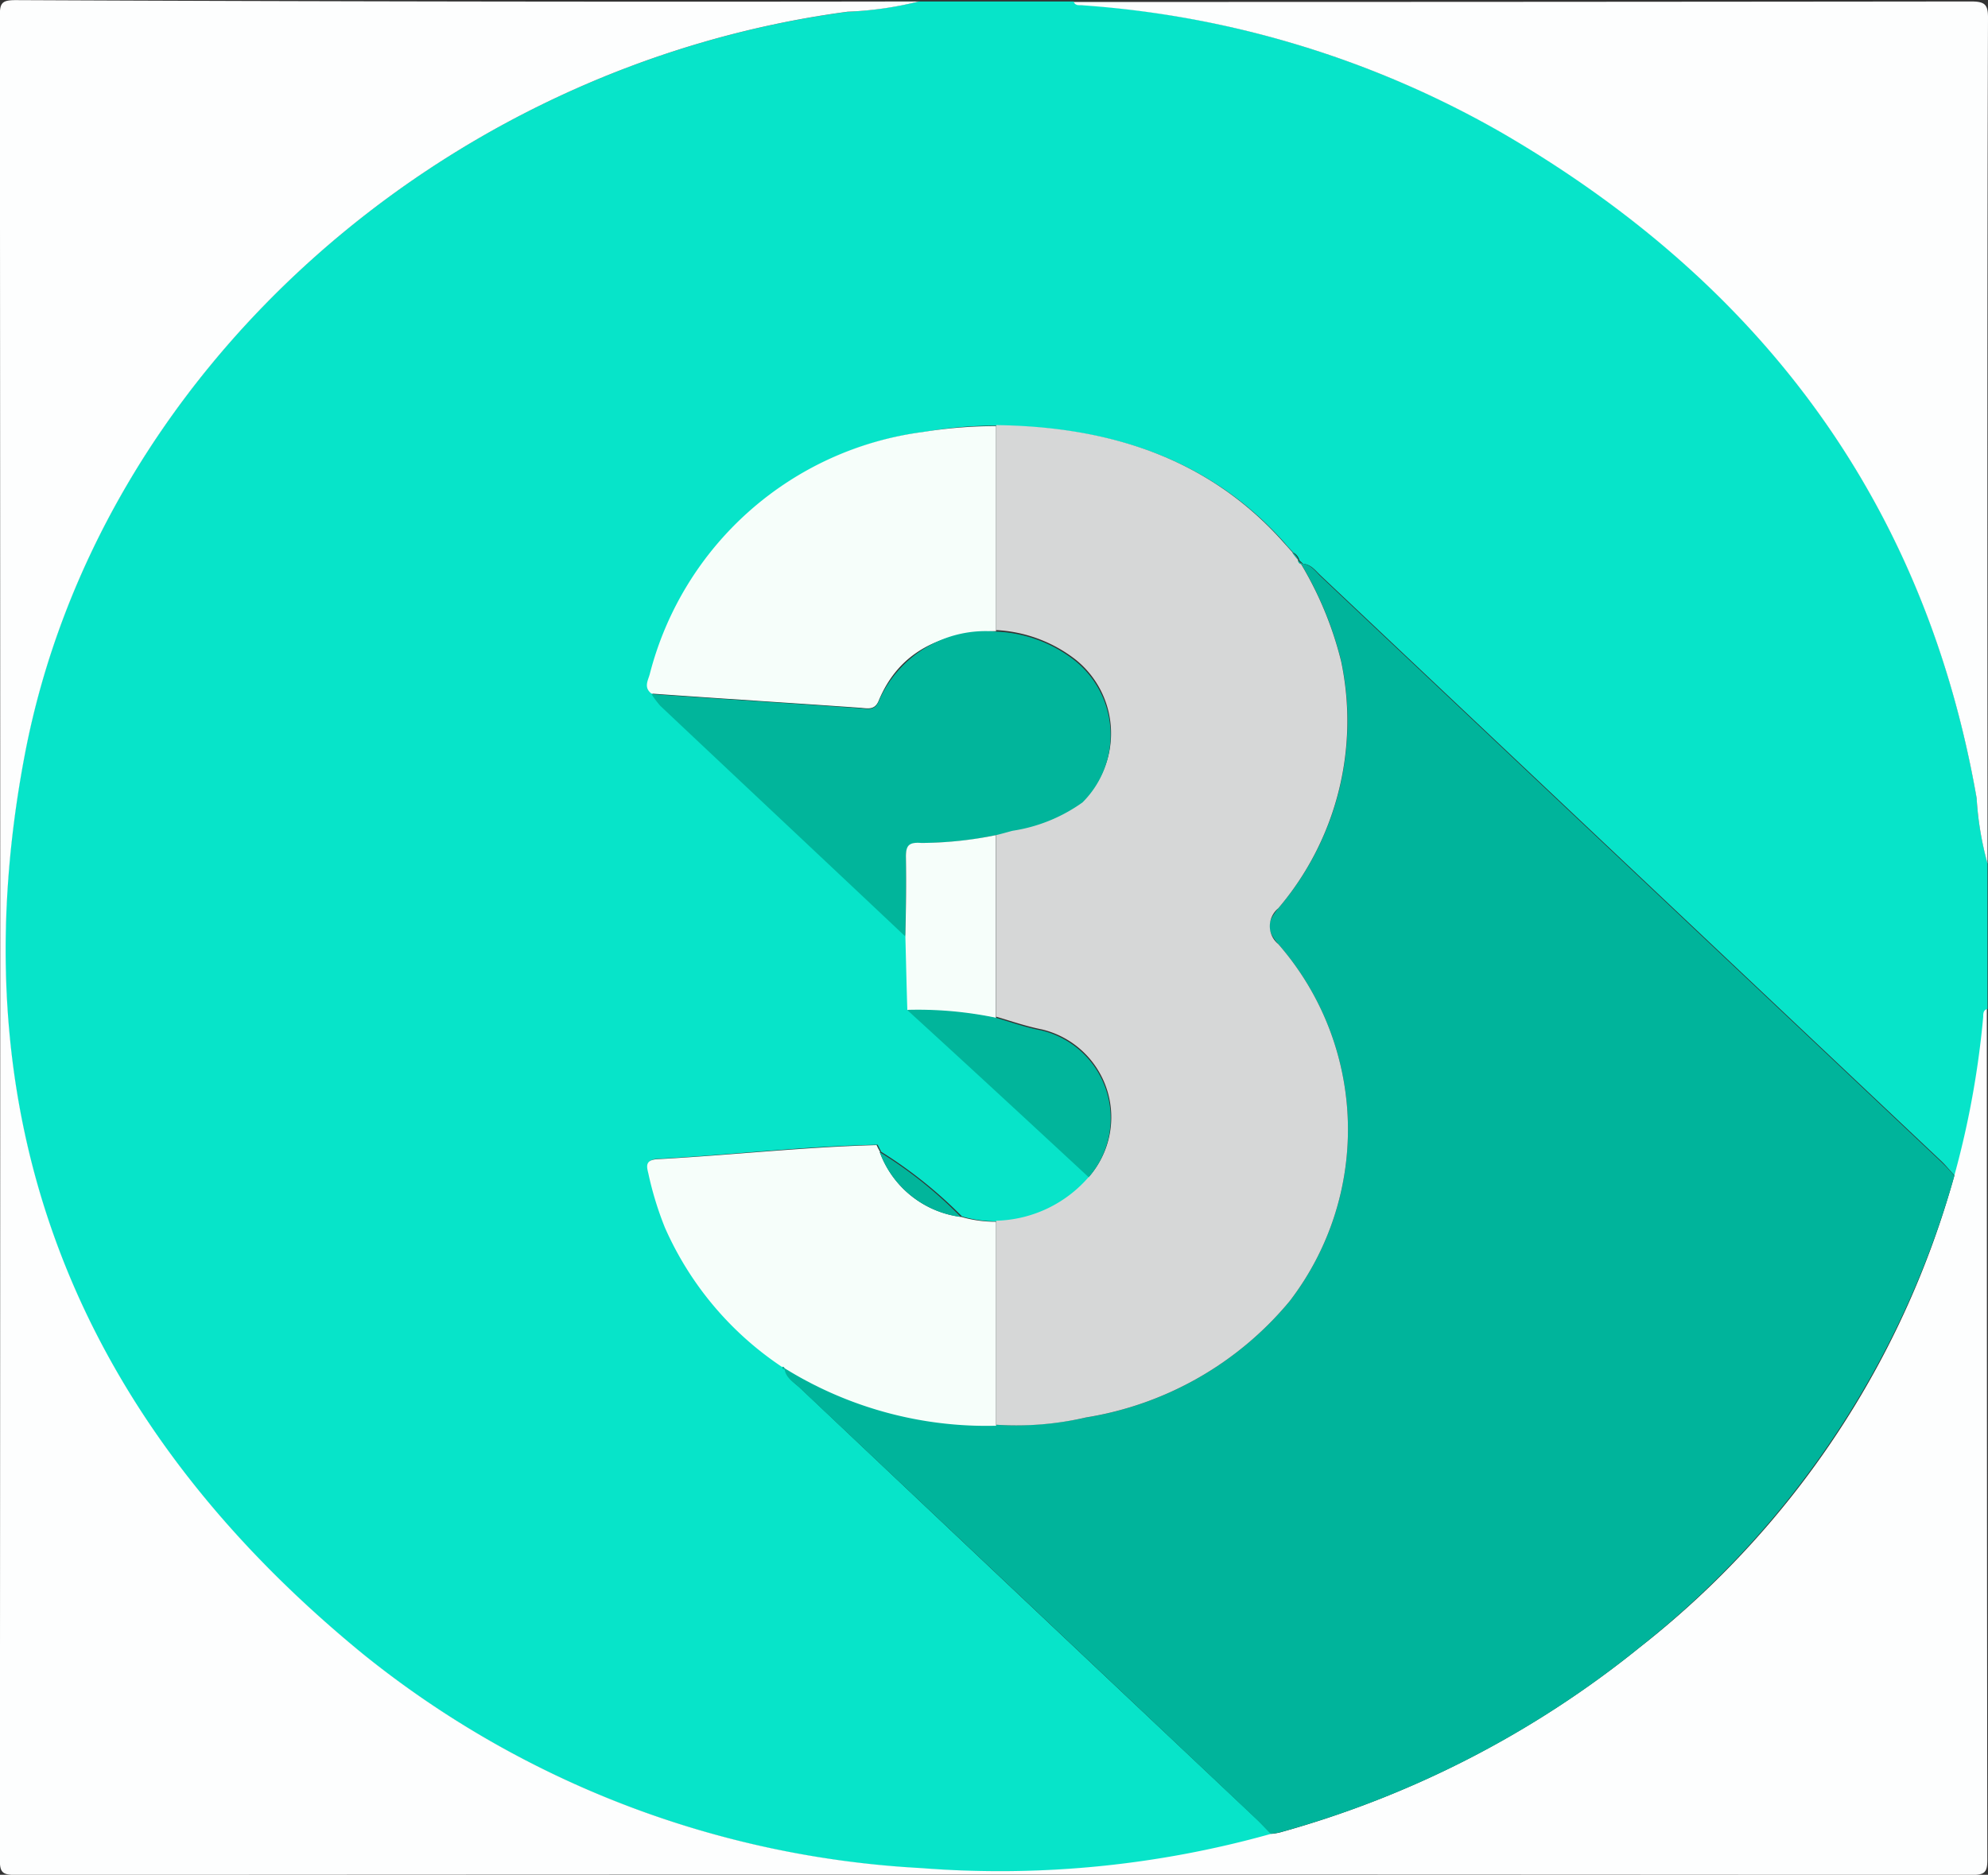
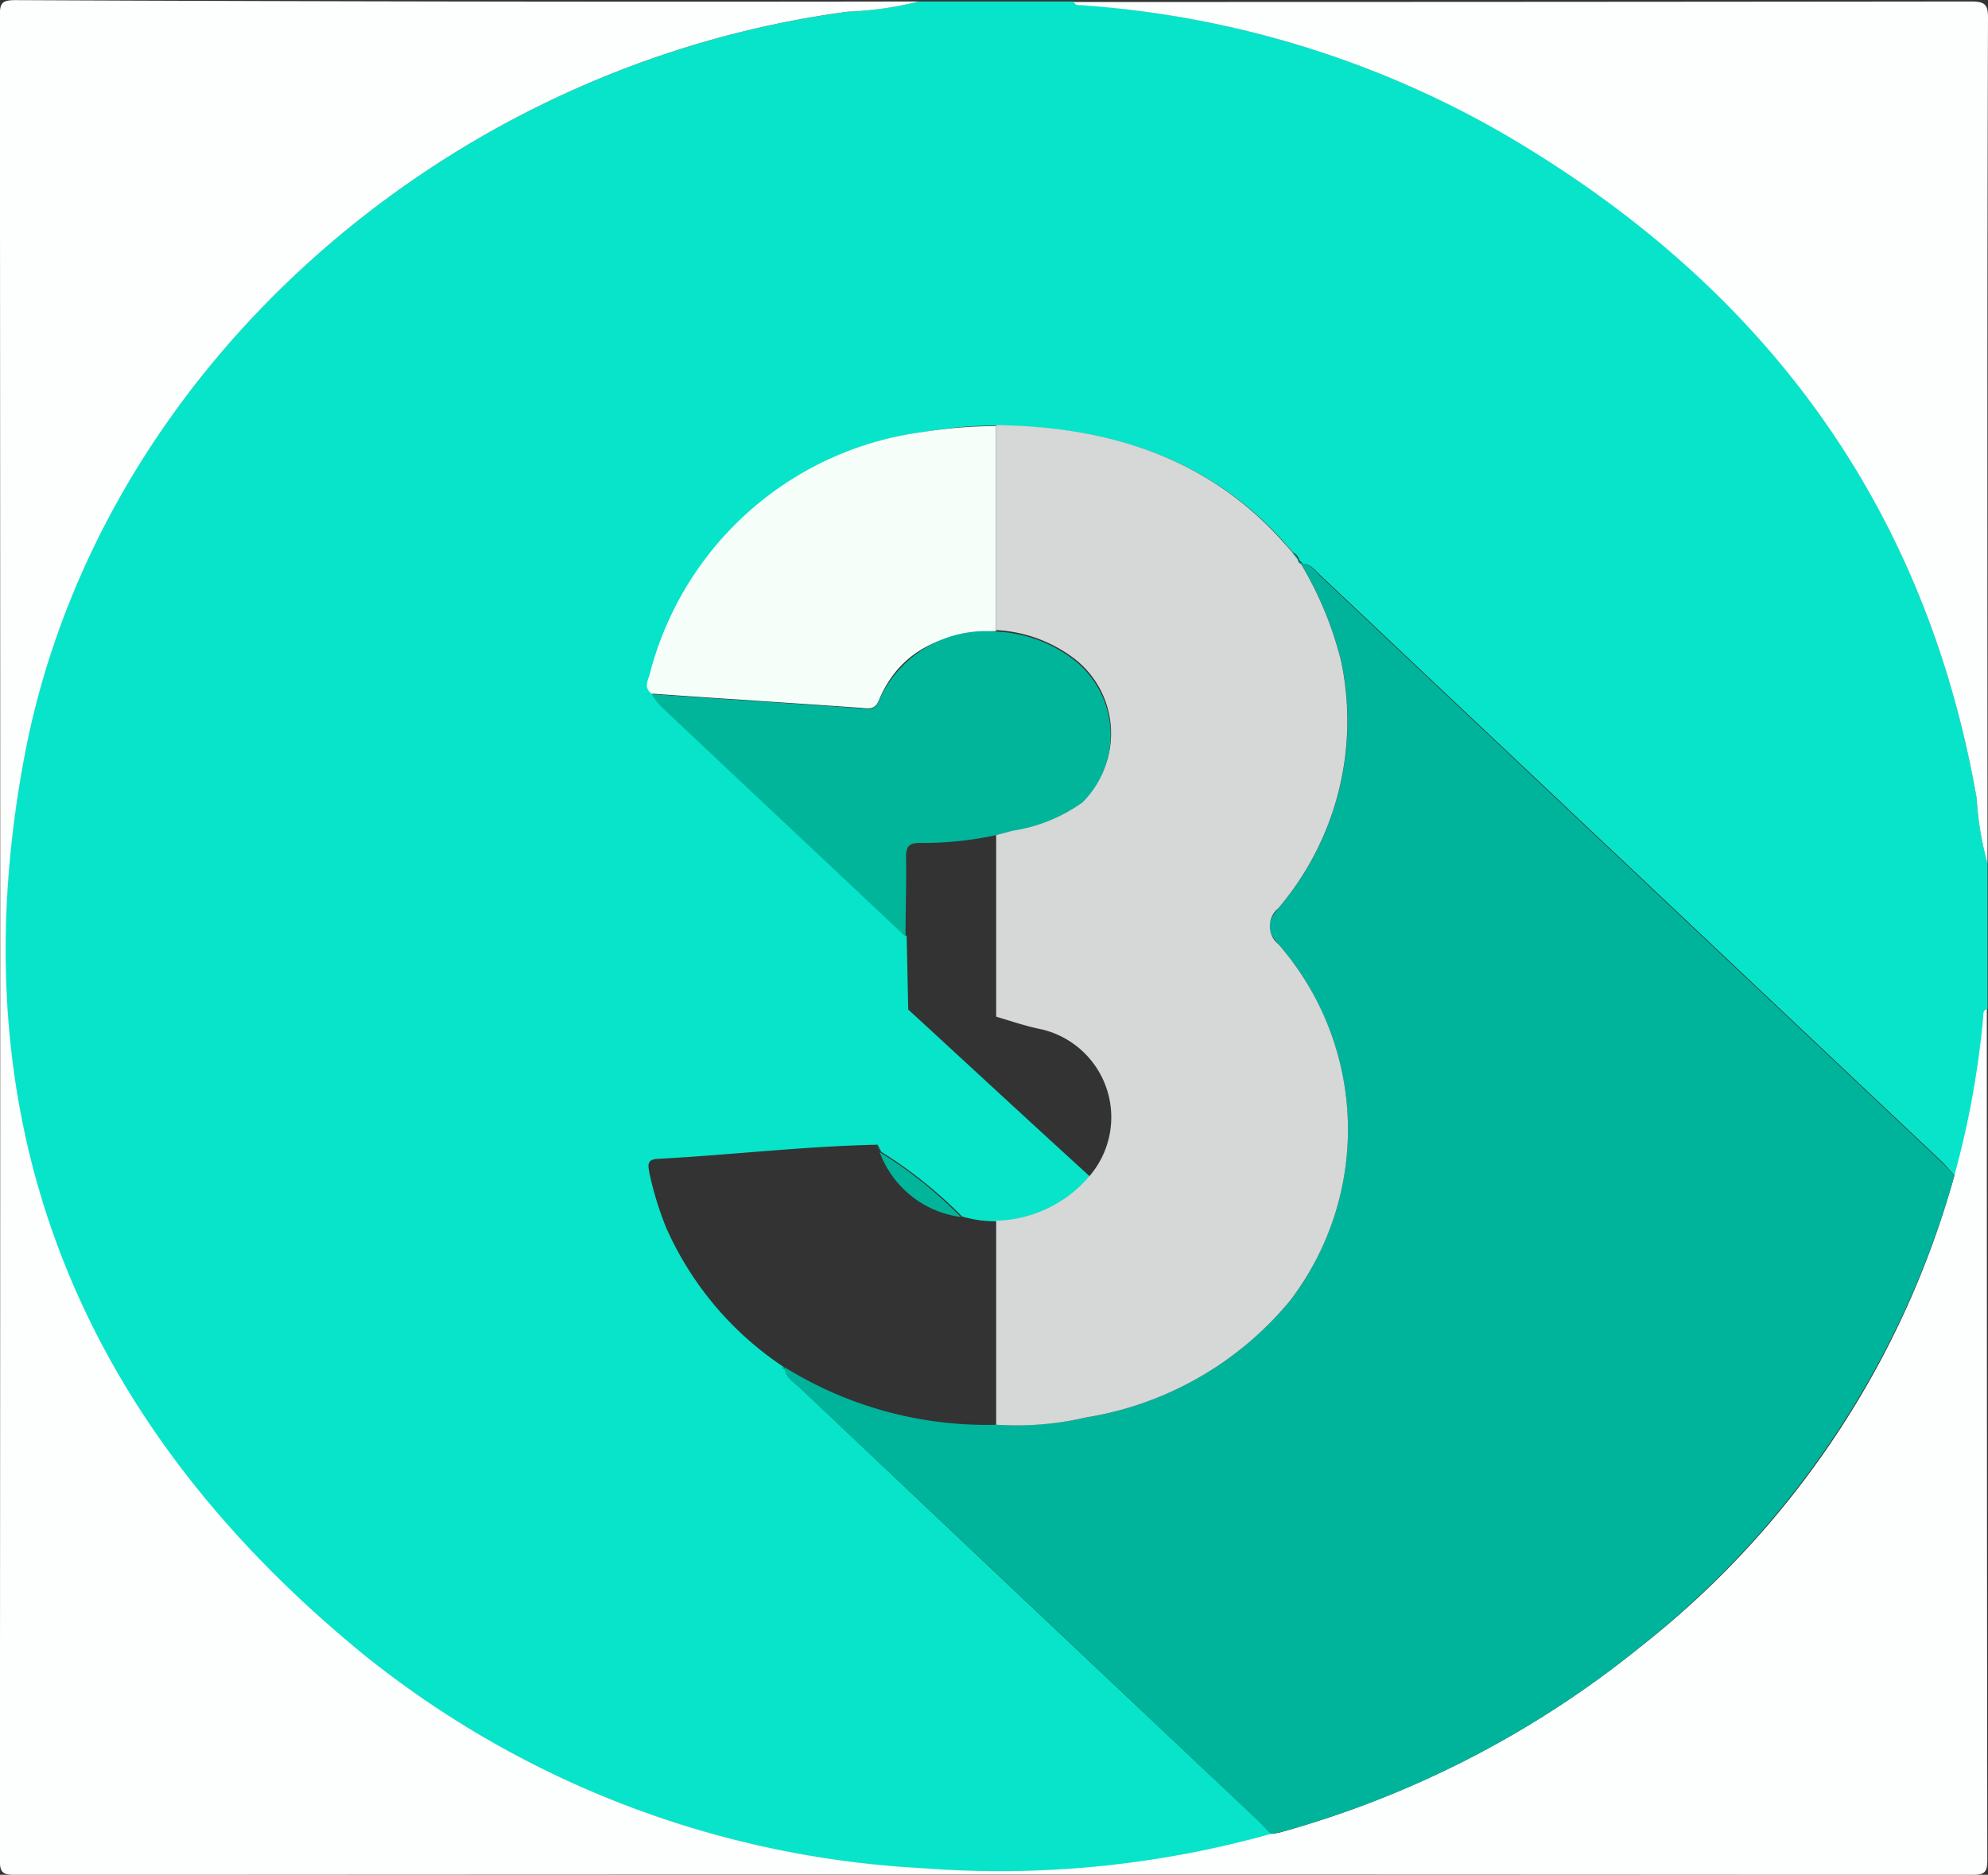
<svg xmlns="http://www.w3.org/2000/svg" width="65.058" height="61.356" viewBox="0 0 65.058 61.356">
  <rect x="0" y="0" width="65.058" height="61.356" fill="#333333" stroke="none" />
  <defs>
    <style>
      .cls-1 {
        fill: #07e4c9;
      }

      .cls-2 {
        fill: #fdfefe;
      }

      .cls-3 {
        fill: #00b49b;
      }

      .cls-4 {
        fill: #d6d7d7;
      }

      .cls-5 {
        fill: #f6fefa;
      }

      .cls-6 {
        fill: #01b59b;
      }
    </style>
  </defs>
  <g id="Group_1712" data-name="Group 1712" transform="translate(-650.471 -352.772)">
    <path id="Path_2623" data-name="Path 2623" class="cls-1" d="M680.545,352.82h5.063c.068.144.2.112.322.112a32.542,32.542,0,0,1,13.716,4.185c8.653,5.032,13.851,12.284,15.511,21.756a10.147,10.147,0,0,0,.355,2.141v4.776c-.118.048-.118.16-.118.256a30.3,30.3,0,0,1-.948,5.207c-.153-.16-.288-.335-.458-.495l-20.3-19.153c-.169-.159-.322-.383-.61-.383h.034l-.135-.128.017.016a.386.386,0,0,0-.2-.255c-.1-.112-.2-.208-.288-.32-2.456-2.763-5.707-3.786-9.4-3.834a13.244,13.244,0,0,0-2.388.208,10.659,10.659,0,0,0-8.941,7.907c-.051.224-.2.463.051.655a3.115,3.115,0,0,0,.288.383c2.675,2.524,5.351,5.032,8.026,7.556l.051,2.4c1.981,1.821,3.962,3.658,5.961,5.479a4.135,4.135,0,0,1-3.048,1.454,4,4,0,0,1-1.152-.16,14.45,14.45,0,0,0-2.658-2.124l.016.016c-.033-.08-.084-.16-.118-.24-2.405.048-4.792.335-7.2.463-.389.016-.3.256-.271.463a10.833,10.833,0,0,0,.542,1.773,10.623,10.623,0,0,0,3.844,4.569c0,.048,0,.1.068.048v-.016c0,.319.288.479.491.671q7.441,7.044,14.9,14.073c.187.176.339.351.525.527a32.944,32.944,0,0,1-11.447,1.118,31.922,31.922,0,0,1-18.3-7.012c-9.55-7.812-13.31-17.7-11.075-29.44,2.388-12.508,13.632-22.54,26.925-24.313A12.732,12.732,0,0,0,680.545,352.82Z" />
    <path id="Path_2624" data-name="Path 2624" class="cls-2" d="M680.545,352.82a11.515,11.515,0,0,1-2.337.335c-13.293,1.773-24.537,11.8-26.925,24.313-2.235,11.741,1.524,21.628,11.075,29.44a31.8,31.8,0,0,0,18.254,7,32.9,32.9,0,0,0,11.447-1.118,2,2,0,0,0,.3-.048,32.593,32.593,0,0,0,11.769-6.054,29.6,29.6,0,0,0,11.244-20.638c0-.1,0-.208.119-.256q0,13.922.016,27.843c0,.415-.084.495-.524.495q-32.005-.024-63.992,0c-.441,0-.525-.08-.525-.495q.025-30.19,0-60.366c0-.415.084-.495.525-.495Q665.779,352.844,680.545,352.82Z" />
    <path id="Path_2625" data-name="Path 2625" class="cls-2" d="M715.512,381.03a10.32,10.32,0,0,1-.355-2.141c-1.66-9.472-6.858-16.724-15.511-21.756a32.093,32.093,0,0,0-13.716-4.185c-.119-.016-.254.032-.322-.112q14.681,0,29.363-.016c.457,0,.558.1.558.527C715.5,362.564,715.512,371.8,715.512,381.03Z" />
    <path id="Path_2626" data-name="Path 2626" class="cls-3" d="M714.429,391.253a30.1,30.1,0,0,1-10.3,15.431,32.344,32.344,0,0,1-11.769,6.054,2,2,0,0,1-.3.048c-.169-.176-.338-.351-.524-.527q-7.443-7.044-14.9-14.073c-.2-.192-.491-.336-.491-.671a12.516,12.516,0,0,0,6.926,1.885,10.685,10.685,0,0,0,2.946-.24,10.9,10.9,0,0,0,6.655-3.8,9.218,9.218,0,0,0-.372-11.693c-.373-.448-.39-.687,0-1.166a9.428,9.428,0,0,0,2.065-8.083,11.593,11.593,0,0,0-1.32-3.2c.287,0,.44.208.609.383l20.3,19.153A6.577,6.577,0,0,1,714.429,391.253Z" />
    <path id="Path_2627" data-name="Path 2627" class="cls-4" d="M693.042,371.222a11.593,11.593,0,0,1,1.32,3.2A9.454,9.454,0,0,1,692.3,382.5a.758.758,0,0,0,0,1.166,9.218,9.218,0,0,1,.372,11.693,10.9,10.9,0,0,1-6.655,3.8,10.1,10.1,0,0,1-2.946.24v-6.677a4.135,4.135,0,0,0,3.048-1.454,2.955,2.955,0,0,0-1.558-4.808c-.508-.1-1-.272-1.49-.415v-5.991c.186-.047.355-.1.542-.143a5.3,5.3,0,0,0,2.286-.927,3.091,3.091,0,0,0-.237-4.632,4.614,4.614,0,0,0-2.591-.959v-6.709c3.691.048,6.942,1.071,9.4,3.834.1.112.186.208.288.32.067.079.135.159.2.255l-.017-.016c.017.064.051.128.135.128Z" />
    <path id="Path_2628" data-name="Path 2628" class="cls-5" d="M683.068,366.717v6.709c-1.761.032-3.167.639-3.844,2.285-.136.319-.373.239-.627.223-2.269-.16-4.538-.3-6.807-.463-.271-.208-.1-.447-.051-.655a10.659,10.659,0,0,1,8.941-7.907A15.016,15.016,0,0,1,683.068,366.717Z" />
-     <path id="Path_2629" data-name="Path 2629" class="cls-5" d="M683.068,392.755v6.677a12.516,12.516,0,0,1-6.926-1.885v.016a.071.071,0,0,0-.068-.048,10.623,10.623,0,0,1-3.844-4.569,10.834,10.834,0,0,1-.542-1.773c-.05-.207-.118-.431.271-.463,2.405-.128,4.792-.4,7.2-.463.034.08.085.16.119.239l-.017-.015a3.26,3.26,0,0,0,2.658,2.124A4,4,0,0,0,683.068,392.755Z" />
    <path id="Path_2630" data-name="Path 2630" class="cls-6" d="M671.79,375.487c2.269.16,4.538.3,6.807.463.254.016.491.1.627-.223a3.811,3.811,0,0,1,3.844-2.285,4.455,4.455,0,0,1,2.591.959,3.115,3.115,0,0,1,.237,4.632,5.3,5.3,0,0,1-2.286.927c-.187.048-.356.1-.542.143a11.372,11.372,0,0,1-2.439.256c-.389-.016-.508.1-.508.447.017.879-.017,1.741-.017,2.62-2.675-2.524-5.351-5.032-8.026-7.556A3.224,3.224,0,0,1,671.79,375.487Z" />
-     <path id="Path_2631" data-name="Path 2631" class="cls-5" d="M680.1,383.426c.017-.879.034-1.741.017-2.62,0-.367.1-.479.508-.447a12.489,12.489,0,0,0,2.439-.256v5.991a13.539,13.539,0,0,0-2.9-.256C680.138,385.023,680.121,384.225,680.1,383.426Z" />
-     <path id="Path_2632" data-name="Path 2632" class="cls-6" d="M680.155,385.822a12.5,12.5,0,0,1,2.9.256c.491.143.982.319,1.49.415A2.955,2.955,0,0,1,686.1,391.3C684.135,389.48,682.153,387.643,680.155,385.822Z" />
    <path id="Path_2633" data-name="Path 2633" class="cls-6" d="M681.916,392.6a3.288,3.288,0,0,1-2.658-2.124A13.873,13.873,0,0,1,681.916,392.6Z" />
    <path id="Path_2634" data-name="Path 2634" class="cls-3" d="M692.957,371.11c-.068-.08-.136-.16-.2-.255A.386.386,0,0,1,692.957,371.11Z" />
    <path id="Path_2635" data-name="Path 2635" class="cls-6" d="M679.275,390.471c-.034-.08-.085-.16-.119-.24A1.074,1.074,0,0,0,679.275,390.471Z" />
    <path id="Path_2636" data-name="Path 2636" class="cls-3" d="M693.075,371.238c-.084,0-.118-.064-.135-.128A.485.485,0,0,1,693.075,371.238Z" />
    <path id="Path_2637" data-name="Path 2637" class="cls-3" d="M676.074,397.5c.034,0,.068.016.068.048C676.074,397.611,676.074,397.563,676.074,397.5Z" />
  </g>
</svg>